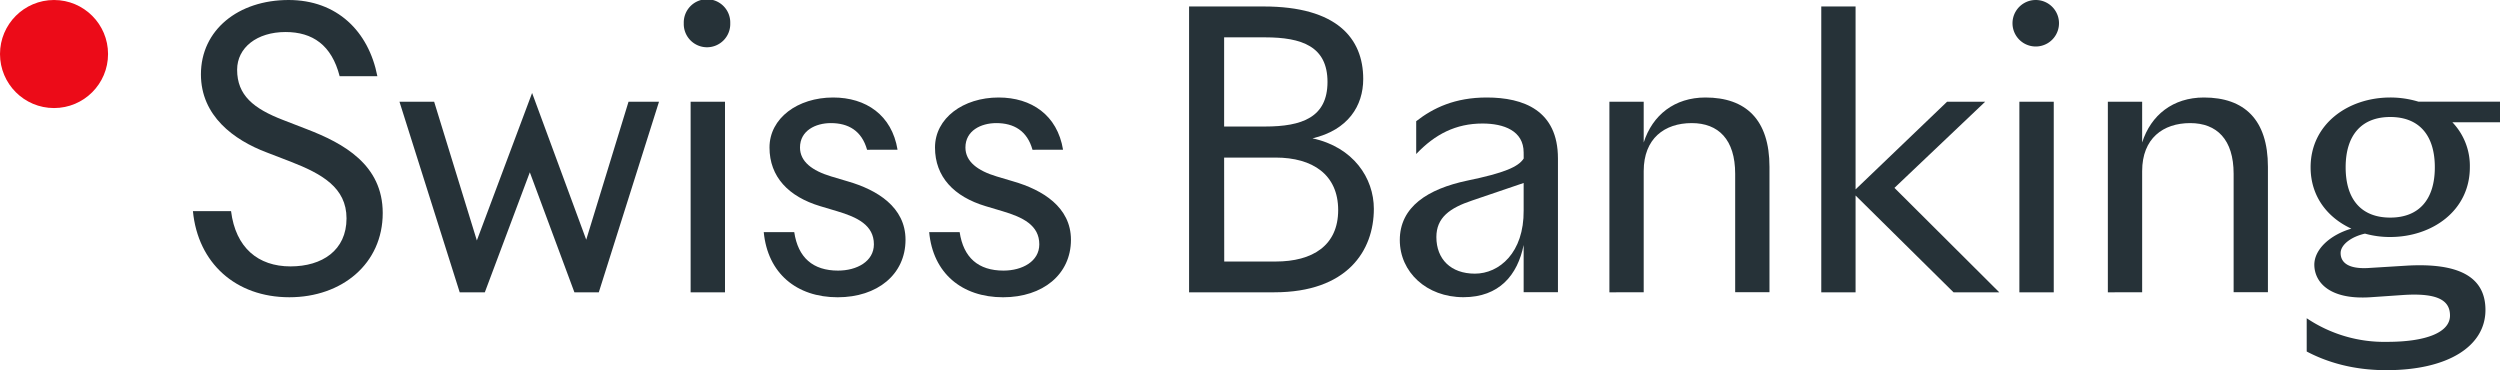
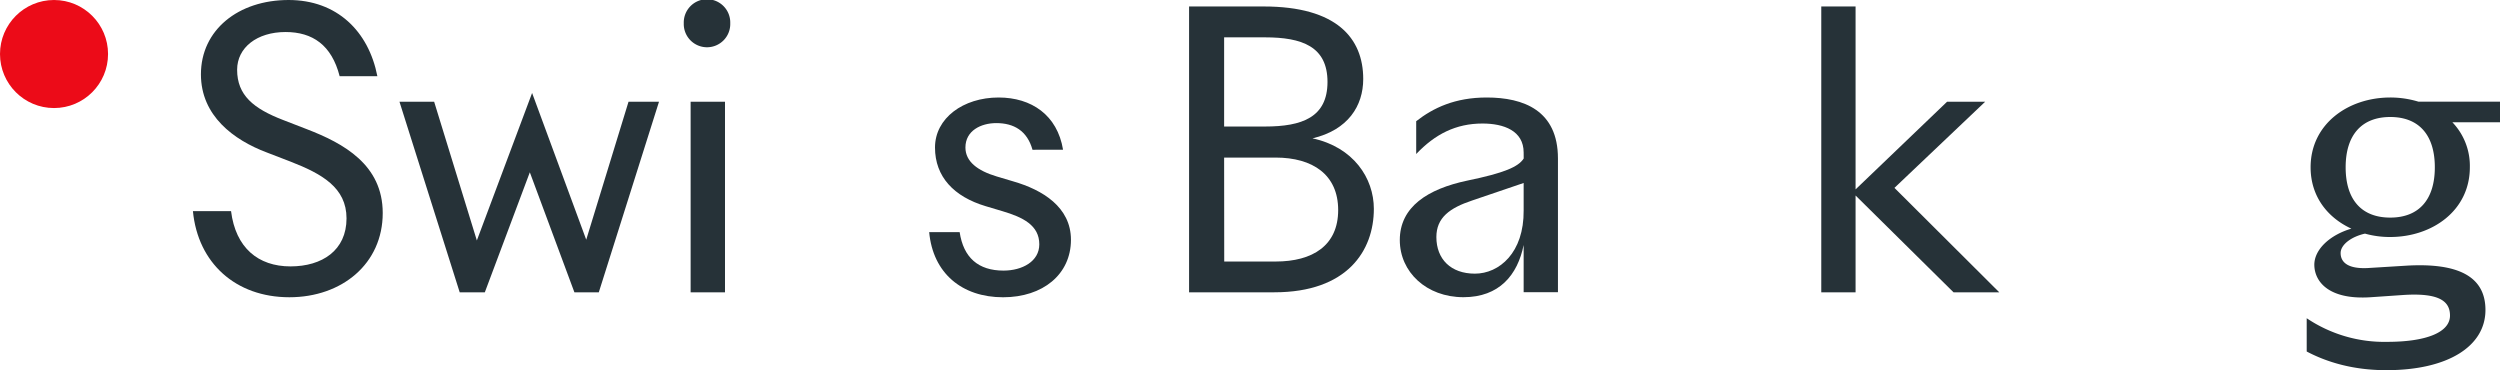
<svg xmlns="http://www.w3.org/2000/svg" id="Swiss_Banking_Logo" data-name="Swiss Banking Logo" viewBox="0 0 1000 148.02">
  <defs>
    <style>.cls-1{fill:#263238;}.cls-2{fill:#ec0b18;}</style>
  </defs>
  <path class="cls-1" d="M122.75,51.68c14.64,5.64,30.34,14.17,30.34,33.54,0,20.27-16.31,33.68-37.35,33.68-21.49,0-36.59-13.71-38.57-34.45H92.42c1.83,14.64,10.82,22.11,23.78,22.11,12.65,0,22.41-6.41,22.41-19.21,0-12.35-9.91-17.84-22.41-22.71L106.75,61C93.48,56,80.37,46.34,80.37,29.73,80.37,12,95.31,0,115.44,0c19.36,0,32,12.5,35.51,30.49H135.86C132.66,18,125,12.81,114.22,12.81c-11.44,0-19.37,6.24-19.37,15.09,0,10.21,6.56,15.55,18.45,20.12Z" />
  <path class="cls-1" d="M190.74,96.19l22.1-59,21.65,58.69L251.41,40.7H263.6l-24.08,76.22h-9.76l-17.83-48-18,48H183.88L159.79,40.7h13.87Z" />
  <path class="cls-1" d="M273.51,9.3a9.3,9.3,0,1,1,18.59,0,9.3,9.3,0,1,1-18.59,0Zm2.74,107.62V40.7H290v76.22Z" />
-   <path class="cls-1" d="M346.83,59.91c-2.14-7.62-7.47-10.67-14.49-10.67-6.09,0-12.34,3-12.34,9.76,0,5.64,4.87,9.29,12.5,11.58l6.71,2c11.58,3.36,23,10.22,23,23.33,0,13.87-11.28,23-27.13,23-16.47,0-28-9.6-29.58-26.06h12.2c1.52,10.21,7.47,15.39,17.53,15.39,7.47,0,14.33-3.65,14.33-10.51,0-7.63-6.55-10.83-14.79-13.27l-6.7-2C315.42,78.66,307.8,70.73,307.8,59s11.28-20,25.46-20c13.11,0,23.48,7,25.76,20.88Z" />
  <path class="cls-1" d="M413,59.91c-2.13-7.62-7.47-10.67-14.48-10.67-6.1,0-12.35,3-12.35,9.76,0,5.64,4.88,9.29,12.5,11.58l6.71,2c11.58,3.36,23,10.22,23,23.33,0,13.87-11.28,23-27.14,23-16.46,0-28.05-9.6-29.57-26.06h12.19c1.53,10.21,7.47,15.39,17.54,15.39,7.47,0,14.32-3.65,14.32-10.51,0-7.63-6.55-10.83-14.78-13.27l-6.71-2C381.58,78.66,374,70.73,374,59s11.28-20,25.45-20c13.11,0,23.48,7,25.77,20.88Z" />
  <path class="cls-1" d="M525,55.34c16.31,3.5,24.54,15.85,24.54,28.2,0,16.77-10.67,33.38-39.79,33.38H475.63V2.59H505.5c29.12,0,39.79,12.65,39.79,29C545.29,42.38,539.19,52,525,55.34ZM506,50.61c14.79,0,25-3.66,25-17.84s-10.21-17.83-25-17.83H489.65V50.61Zm-16.31,54h20.58c14.79,0,25-6.41,25-20.58s-10.21-21-25-21H489.65Z" />
  <path class="cls-1" d="M609.46,61c0-8.69-7.92-11.59-16.46-11.59-10.67,0-19,4.27-26.52,12.2V48.48C573.33,43.14,582,39,594.68,39c14.78,0,28.5,5.18,28.5,24.39v53.5H609.46V98c-2.43,12-9.75,20.88-24.08,20.88-14.79,0-25.46-10.06-25.46-22.86,0-13.26,11.13-20.43,27-23.78,14.79-3.05,20.43-5.49,22.56-8.84Zm0,12.19-20.58,7c-9,3-14.33,6.86-14.33,14.64,0,8.84,5.8,14.63,15.4,14.63,9.76,0,19.67-8.38,19.51-25.3Z" />
-   <path class="cls-1" d="M657.48,57c3.51-11,12.35-18,24.69-18,16.16,0,25.62,8.84,25.62,27.74v50.15H694.07V69.51c0-13.72-6.71-20.27-17.38-20.27-10.83,0-19.21,6.1-19.21,19.21v48.47H643.76V40.7h13.72Z" />
  <path class="cls-1" d="M742.23,116.92H728.51V2.59h13.72V75.76L778.82,40.7h15.24L757.78,75.15l41.92,41.77H781.41L742.23,78.2Z" />
-   <path class="cls-1" d="M805,9.3a9.3,9.3,0,1,1,18.6,0,9.3,9.3,0,1,1-18.6,0Zm2.75,107.62V40.7H821.5v76.22Z" />
-   <path class="cls-1" d="M856.86,57c3.51-11,12.35-18,24.7-18,16.16,0,25.61,8.84,25.61,27.74v50.15H893.45V69.51c0-13.72-6.71-20.27-17.38-20.27-10.82,0-19.21,6.1-19.21,19.21v48.47H843.14V40.7h13.72Z" />
  <path class="cls-1" d="M940.55,91.46c-9.61-4.42-16.31-12.95-16.31-24.54C924.24,49.54,939.33,39,956.1,39a38.75,38.75,0,0,1,11.28,1.67H1000v8.23H980.94a25.2,25.2,0,0,1,7,18c0,17.38-15.09,27.9-31.86,27.9A36.71,36.71,0,0,1,946,93.45c-5.48,1.22-9.75,4.42-9.75,7.77s2.44,6.4,10.82,6l14.94-.92c21.5-1.37,32.17,4.42,32.17,17.69,0,14.48-14.94,24.08-39.64,24.08-13.26,0-23.78-3.2-31.86-7.47V127.29a55.5,55.5,0,0,0,32.17,9.45c15.7,0,25.15-3.81,25.15-10.52,0-5.79-4.42-9.14-18.6-8.23l-13.26.91c-16.46,1.07-22.26-6.09-22.41-12.8C925.61,99.7,932.16,93.9,940.55,91.46Zm-2.29-24.54c0,13,6.4,20.12,17.84,20.12s17.83-7.16,17.83-20.12S967.53,46.8,956.1,46.8,938.26,54,938.26,66.92Z" />
  <circle class="cls-2" cx="21.61" cy="21.61" r="21.61" />
</svg>